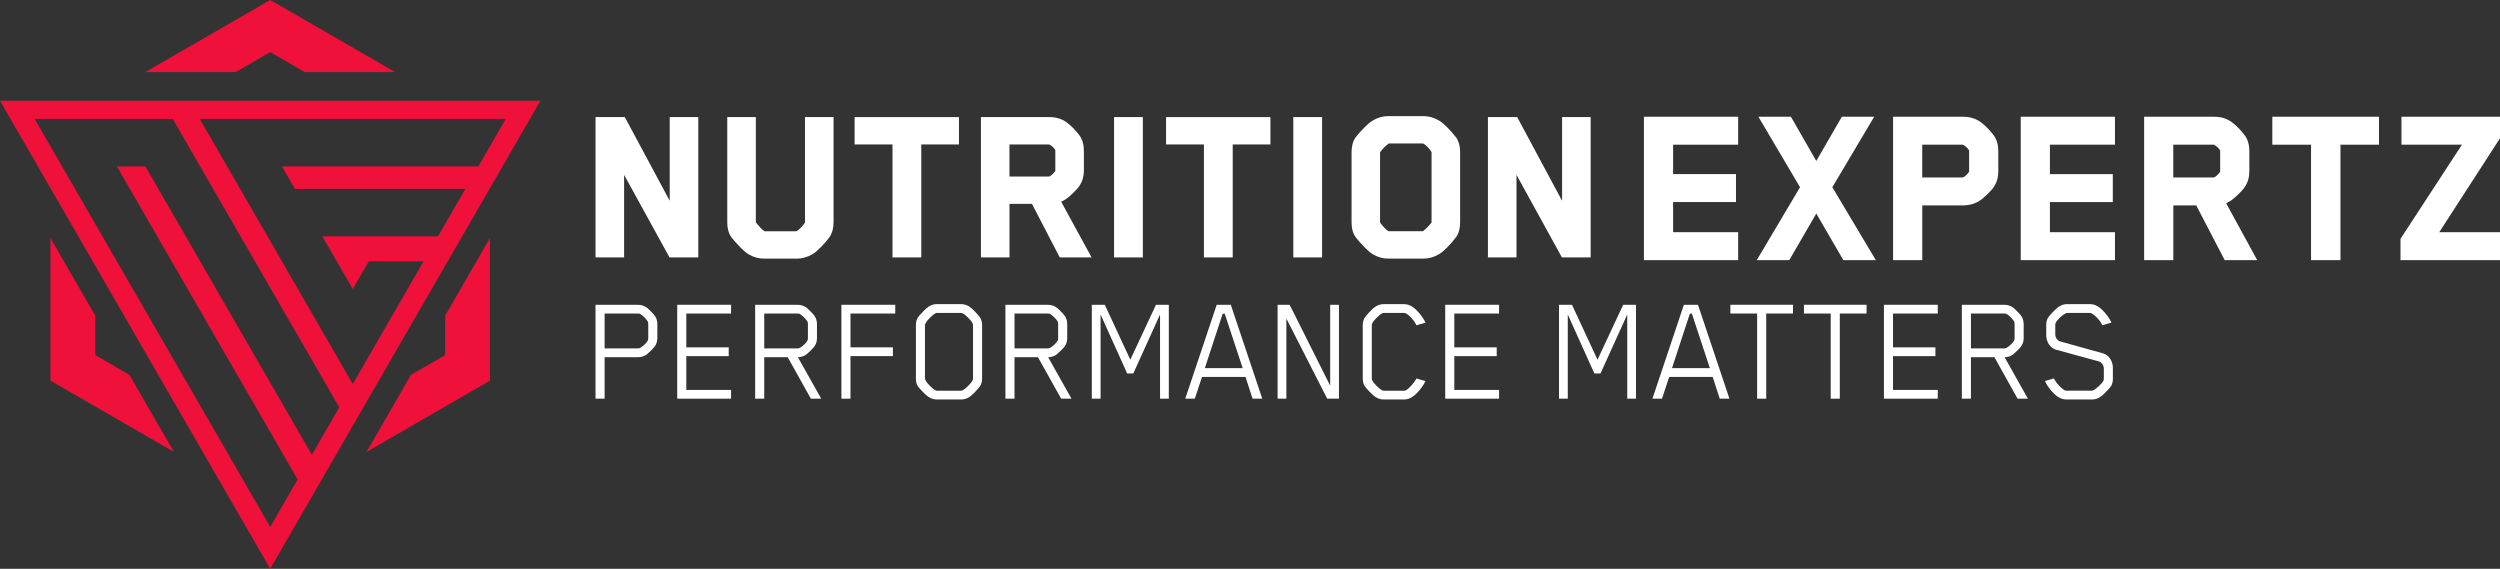
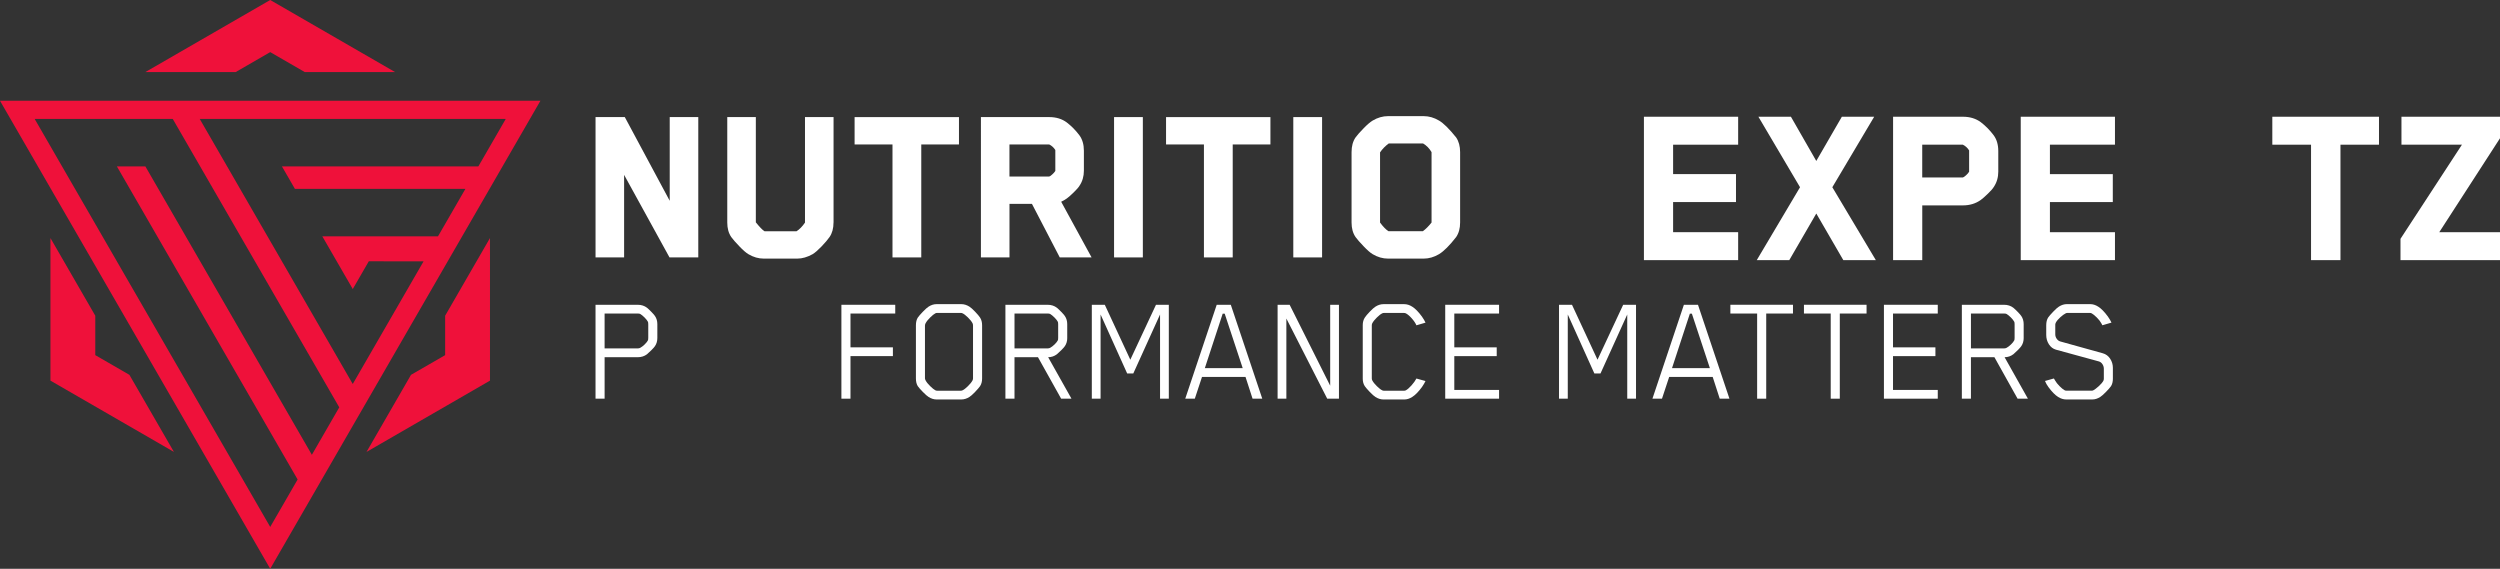
<svg xmlns="http://www.w3.org/2000/svg" id="Layer_2" viewBox="0 0 1362.87 310.07">
  <rect x="0" y="0" width="1362.87" height="310.07" fill="#333333" stroke="none" />
  <defs>
    <style>.cls-1{fill:#ef113a;}.cls-2{fill:#fff;}</style>
  </defs>
  <g id="Layer_1-2">
    <polygon class="cls-1" points="267.11 129.78 267.11 207.5 199.8 246.37 224.06 204.34 242.67 193.6 242.67 172.11 267.11 129.78" />
    <polygon class="cls-1" points="215.34 39.27 166.11 39.27 147.31 28.41 128.5 39.27 79.28 39.27 147.31 0 215.34 39.27" />
    <polygon class="cls-1" points="94.81 246.36 27.5 207.5 27.5 129.78 51.94 172.1 51.94 193.6 70.54 204.34 94.81 246.36" />
    <path class="cls-1" d="m0,54.93l147.31,255.14L294.61,54.93H0Zm170.01,193l-14.94-25.88-53.81-93.21-14.94-25.88-7.07-12.25h-15.53l7.07,12.25,14.94,25.88,61.58,106.67,14.94,25.88-14.94,25.87-14.94-25.88L55.85,128.85l-14.94-25.88-7.07-12.25-14.94-25.88h75.28l14.94,25.88,7.07,12.25,14.94,25.88,38.88,67.33h0s14.94,25.88,14.94,25.88l-14.94,25.88Zm-9.23-144.96h92.93l-14.94,25.88h-63.05l16.59,28.73,8.74-15.14,29.86.03-23.67,40.99-14.94,25.88-14.94-25.88-31.53-54.61-14.94-25.88-7.07-12.25-14.94-25.88h166.83l-14.94,25.88h-107.07l7.07,12.25Z" />
    <path class="cls-2" d="m380.67,140.33h-15.69l-24.75-45.01v45.01h-15.57V63.83h15.95l24.49,45.64v-45.64h15.57v76.5h.02Z" />
    <path class="cls-2" d="m454.39,121.33c0,3.14-.72,5.79-2.18,7.91-.93,1.37-2.39,3.05-4.33,5.1-1.96,2.03-3.58,3.43-4.85,4.21-2.89,1.62-5.7,2.43-8.41,2.43h-18.25c-2.89,0-5.7-.81-8.41-2.43-1.28-.77-2.91-2.19-4.91-4.28-2-2.08-3.47-3.76-4.4-5.03-1.46-2.12-2.18-4.76-2.18-7.91v-57.5h15.57v57.38c2.05,2.55,3.61,4.17,4.73,4.85h17.47c1.62-1.02,3.15-2.59,4.6-4.71v-57.52h15.57v57.5h-.02Z" />
    <path class="cls-2" d="m522.76,78.75h-20.53v61.58h-15.69v-61.58h-20.66v-14.91h56.9v14.91h-.02Z" />
    <path class="cls-2" d="m590.88,93.03c0,3.14-.81,5.91-2.43,8.28-.5.84-1.55,2.05-3.13,3.58-1.58,1.53-2.82,2.64-3.76,3.31-.68.5-1.71,1.11-3.06,1.78l16.58,30.35h-17.35l-15.17-29.2h-12.24v29.2h-15.57V63.83h37.25c3.74,0,6.94.97,9.56,2.93,2.55,1.96,4.85,4.29,6.89,7.01,1.62,2.21,2.43,5.01,2.43,8.41v10.85Zm-15.57.13v-11.36c-.84-1.37-1.96-2.37-3.33-3.05h-21.68v17.47h21.68c.25,0,.79-.36,1.6-1.08.81-.72,1.38-1.38,1.73-1.98Z" />
    <path class="cls-2" d="m623.02,140.33h-15.69V63.83h15.69v76.5Z" />
    <path class="cls-2" d="m692.54,78.75h-20.53v61.58h-15.69v-61.58h-20.65v-14.91h56.9v14.91h-.02Z" />
    <path class="cls-2" d="m720.73,140.33h-15.69V63.83h15.69v76.5Z" />
    <path class="cls-2" d="m795.98,121.33c0,3.14-.72,5.79-2.17,7.91-3.58,4.6-6.67,7.69-9.31,9.31-2.73,1.62-5.52,2.43-8.41,2.43h-19.4c-2.89,0-5.7-.81-8.41-2.43-1.28-.77-2.91-2.19-4.9-4.28-2-2.08-3.47-3.76-4.4-5.03-1.46-2.12-2.18-4.76-2.18-7.91v-38.38c0-3.23.72-5.91,2.18-8.03.93-1.28,2.39-2.93,4.4-4.98,1.99-2.05,3.63-3.45,4.9-4.2,2.72-1.62,5.52-2.43,8.41-2.43h19.4c2.9,0,5.7.81,8.41,2.43,2.37,1.37,5.48,4.42,9.31,9.18,1.44,2.12,2.17,4.8,2.17,8.03v38.38Zm-15.57,0v-38.38c-1.18-2.05-2.72-3.61-4.6-4.73h-18.75c-1.87,1.37-3.45,2.98-4.73,4.85v38.26c1.71,2.3,3.23,3.86,4.6,4.71h18.75c1.62-1.19,3.18-2.77,4.71-4.71h.02Z" />
-     <path class="cls-2" d="m867.17,140.33h-15.7l-24.76-45.01v45.01h-15.57V63.83h15.95l24.48,45.64v-45.64h15.57v76.5h.02Z" />
    <path class="cls-2" d="m947.55,141.81h-51.37V63.64h51.37v15.24h-35.46v16.03h34.28v15.24h-34.28v16.42h35.46v15.24Z" />
    <path class="cls-2" d="m1021.71,63.64l-22.82,38.43,23.72,39.74h-17.73l-14.73-25.41-14.73,25.41h-17.73l23.59-39.74-22.69-38.43h17.73l13.82,24.11,13.94-24.11h17.64Z" />
    <path class="cls-2" d="m1089.37,93.48c0,3.21-.83,6.04-2.48,8.47-.51.86-1.58,2.09-3.2,3.65s-2.88,2.7-3.84,3.38c-2.78,2-6.05,2.99-9.77,2.99h-22.16v29.84h-15.91V63.64h38.07c3.82,0,7.09.99,9.77,2.99,2.61,2,4.96,4.39,7.03,7.16,1.65,2.26,2.48,5.12,2.48,8.59v11.09Zm-15.91.13v-11.61c-.86-1.4-2-2.42-3.4-3.12h-22.16v17.85h22.16c.26,0,.81-.37,1.64-1.1.83-.73,1.41-1.41,1.76-2.02Z" />
    <path class="cls-2" d="m1152.97,141.81h-51.37V63.64h51.37v15.24h-35.46v16.03h34.28v15.24h-34.28v16.42h35.46v15.24Z" />
-     <path class="cls-2" d="m1226.22,93.48c0,3.21-.83,6.04-2.48,8.47-.51.86-1.58,2.09-3.2,3.65-1.62,1.56-2.88,2.7-3.84,3.38-.7.51-1.74,1.14-3.12,1.82l16.94,31.02h-17.73l-15.5-29.84h-12.51v29.84h-15.91V63.64h38.07c3.82,0,7.09.99,9.77,2.99,2.61,2,4.96,4.39,7.03,7.16,1.66,2.26,2.48,5.12,2.48,8.59v11.09Zm-15.91.13v-11.61c-.87-1.4-2.01-2.42-3.4-3.12h-22.15v17.85h22.15c.26,0,.81-.37,1.64-1.1.83-.73,1.42-1.41,1.76-2.02Z" />
    <path class="cls-2" d="m1296.88,78.88h-20.98v62.93h-16.04v-62.93h-21.11v-15.24h58.15v15.24h-.02Z" />
    <path class="cls-2" d="m1362.85,141.81h-54.23v-11.61l33.51-51.34h-32.98v-15.22h53.72v11.73l-33.11,51.21h33.11v15.24l-.02-.02Z" />
    <path class="cls-2" d="m358.35,184.23c0,1.71-.43,3.19-1.28,4.44-.29.46-.94,1.2-1.96,2.22-1.02,1.02-1.82,1.76-2.39,2.22-1.42,1.08-3.1,1.62-5.03,1.62h-18.09v22.61h-4.95v-51.19h23.04c1.93,0,3.61.54,5.03,1.62.57.46,1.37,1.21,2.39,2.26,1.02,1.05,1.68,1.81,1.96,2.26.85,1.25,1.28,2.73,1.28,4.44v7.51Zm-4.95-.17v-7.17c0-.74-.06-1.22-.17-1.45-.4-.74-1.02-1.54-1.88-2.39s-1.62-1.48-2.3-1.88c-.29-.17-.77-.26-1.45-.26h-18v19.03h18c.57,0,1.05-.11,1.45-.34.74-.4,1.54-1.01,2.39-1.83.85-.82,1.45-1.58,1.79-2.26.11-.23.17-.71.17-1.45Z" />
-     <path class="cls-2" d="m398.54,217.34h-29.35v-51.19h29.35v4.78h-24.4v18.43h23.12v4.78h-23.12v18.43h24.4v4.78Z" />
-     <path class="cls-2" d="m445.38,184.23c0,1.71-.43,3.19-1.28,4.44-.29.46-.94,1.2-1.96,2.22-1.02,1.02-1.82,1.76-2.39,2.22-1.42,1.08-3.02,1.62-4.78,1.62l12.71,22.61h-5.63l-12.63-22.61h-12.8v22.61h-4.95v-51.19h23.04c1.93,0,3.61.54,5.03,1.62.57.46,1.37,1.21,2.39,2.26,1.02,1.05,1.68,1.81,1.96,2.26.85,1.25,1.28,2.73,1.28,4.44v7.51Zm-4.95-.17v-7.17c0-.74-.06-1.22-.17-1.45-.4-.74-1.02-1.54-1.88-2.39s-1.62-1.48-2.3-1.88c-.29-.17-.77-.26-1.45-.26h-18v19.03h18c.57,0,1.05-.11,1.45-.34.74-.4,1.54-1.01,2.39-1.83.85-.82,1.45-1.58,1.79-2.26.11-.23.17-.71.17-1.45Z" />
    <path class="cls-2" d="m488.04,170.92h-24.4v18.43h23.12v4.78h-23.12v23.21h-4.95v-51.19h29.35v4.78Z" />
    <path class="cls-2" d="m535.39,206.33c0,1.65-.37,3.04-1.11,4.18-.51.74-1.42,1.79-2.73,3.16-1.31,1.37-2.33,2.28-3.07,2.73-1.42.91-2.9,1.37-4.44,1.37h-13.48c-1.48,0-2.93-.46-4.35-1.37-.74-.46-1.78-1.37-3.11-2.73-1.34-1.37-2.26-2.42-2.77-3.16-.68-1.08-1.02-2.47-1.02-4.18v-29.01c0-1.71.34-3.1,1.02-4.18.51-.74,1.44-1.81,2.77-3.2,1.34-1.39,2.38-2.32,3.11-2.77,1.42-.91,2.87-1.37,4.35-1.37h13.48c1.54,0,3.01.46,4.44,1.37.74.46,1.76,1.37,3.07,2.73,1.31,1.37,2.22,2.45,2.73,3.24.74,1.14,1.11,2.53,1.11,4.18v29.01Zm-4.95-.08v-28.75c0-.51-.09-.94-.26-1.28-.51-.97-1.35-2.02-2.52-3.16-1.17-1.14-2.12-1.88-2.86-2.22-.29-.17-.65-.26-1.11-.26h-12.71c-.51,0-.88.08-1.11.26-.68.34-1.61,1.08-2.77,2.22-1.17,1.14-2,2.19-2.52,3.16-.23.46-.34.88-.34,1.28v28.75c0,.29.11.65.34,1.11.51.97,1.35,2.02,2.52,3.16,1.17,1.14,2.09,1.88,2.77,2.22.23.17.6.26,1.11.26h12.71c.46,0,.82-.08,1.11-.26.74-.34,1.69-1.08,2.86-2.22,1.17-1.14,2-2.19,2.52-3.16.17-.34.26-.71.26-1.11Z" />
    <path class="cls-2" d="m581.81,184.23c0,1.71-.43,3.19-1.28,4.44-.29.46-.94,1.2-1.96,2.22-1.02,1.02-1.82,1.76-2.39,2.22-1.42,1.08-3.02,1.62-4.78,1.62l12.71,22.61h-5.63l-12.63-22.61h-12.8v22.61h-4.95v-51.19h23.04c1.93,0,3.61.54,5.03,1.62.57.46,1.37,1.21,2.39,2.26,1.02,1.05,1.68,1.81,1.96,2.26.85,1.25,1.28,2.73,1.28,4.44v7.51Zm-4.95-.17v-7.17c0-.74-.06-1.22-.17-1.45-.4-.74-1.02-1.54-1.88-2.39s-1.62-1.48-2.3-1.88c-.29-.17-.77-.26-1.45-.26h-18v19.03h18c.57,0,1.05-.11,1.45-.34.74-.4,1.54-1.01,2.39-1.83.85-.82,1.45-1.58,1.79-2.26.11-.23.17-.71.17-1.45Z" />
    <path class="cls-2" d="m637.18,217.34h-4.78v-45.9l-14.59,32.17h-3.33l-14.5-32.17v45.9h-4.78v-51.19h7.08l13.91,29.95,13.99-29.95h7v51.19Z" />
    <path class="cls-2" d="m682.83,217.34l-3.84-11.86h-23.72l-3.92,11.86h-5.21l17.15-51.19h7.68l17.15,51.19h-5.29Zm-26.02-16.64h20.65l-9.81-29.69h-1.11l-9.73,29.69Z" />
    <path class="cls-2" d="m729.93,217.34h-6.4l-22.27-43.69v43.69h-4.78v-51.19h6.57l22.1,44.11v-44.11h4.78v51.19Z" />
    <path class="cls-2" d="m777.11,207.7c-.4.91-1.05,2.02-1.96,3.33-1.88,2.56-3.64,4.35-5.29,5.38-1.42.91-2.87,1.37-4.35,1.37h-11.26c-1.54,0-3.02-.46-4.44-1.37-.74-.46-1.76-1.37-3.07-2.73-1.31-1.37-2.22-2.42-2.73-3.16-.74-1.14-1.11-2.5-1.11-4.09v-29.18c0-1.59.37-2.96,1.11-4.1.51-.8,1.42-1.88,2.73-3.24,1.31-1.37,2.33-2.27,3.07-2.73,1.42-.91,2.87-1.37,4.35-1.37h11.35c1.48,0,2.93.46,4.35,1.37,1.65,1.02,3.41,2.82,5.29,5.38.91,1.31,1.56,2.42,1.96,3.33l-4.95,1.45c-.51-1.19-1.37-2.46-2.56-3.8-1.19-1.34-2.25-2.23-3.16-2.69-.29-.17-.68-.26-1.19-.26h-10.67c-.51,0-.88.08-1.11.26-.74.34-1.69,1.08-2.86,2.22-1.17,1.14-2,2.19-2.52,3.16-.17.34-.26.74-.26,1.19v28.84c0,.4.08.77.26,1.11.51.97,1.35,2.02,2.52,3.16,1.17,1.14,2.12,1.88,2.86,2.22.23.17.6.26,1.11.26h10.67c.57,0,.97-.08,1.19-.26.85-.46,1.86-1.34,3.03-2.65,1.17-1.31,2.06-2.56,2.69-3.75l4.95,1.37Z" />
    <path class="cls-2" d="m817.21,217.34h-29.35v-51.19h29.35v4.78h-24.4v18.43h23.12v4.78h-23.12v18.43h24.4v4.78Z" />
    <path class="cls-2" d="m891.87,217.34h-4.78v-45.9l-14.59,32.17h-3.33l-14.5-32.17v45.9h-4.78v-51.19h7.08l13.91,29.95,13.99-29.95h7v51.19Z" />
-     <path class="cls-2" d="m937.51,217.34l-3.84-11.86h-23.72l-3.92,11.86h-5.21l17.15-51.19h7.68l17.15,51.19h-5.29Zm-26.02-16.64h20.65l-9.81-29.69h-1.11l-9.73,29.69Z" />
+     <path class="cls-2" d="m937.51,217.34l-3.84-11.86h-23.72l-3.92,11.86h-5.21l17.15-51.19h7.68l17.15,51.19h-5.29Zm-26.02-16.64h20.65l-9.81-29.69h-1.11Z" />
    <path class="cls-2" d="m977.44,170.92h-14.59v46.42h-4.95v-46.42h-14.59v-4.78h34.13v4.78Z" />
    <path class="cls-2" d="m1017.55,170.92h-14.59v46.42h-4.95v-46.42h-14.59v-4.78h34.13v4.78Z" />
    <path class="cls-2" d="m1056.37,217.34h-29.35v-51.19h29.35v4.78h-24.4v18.43h23.12v4.78h-23.12v18.43h24.4v4.78Z" />
    <path class="cls-2" d="m1103.21,184.23c0,1.71-.43,3.19-1.28,4.44-.29.46-.94,1.2-1.96,2.22-1.02,1.02-1.82,1.76-2.39,2.22-1.42,1.08-3.02,1.62-4.78,1.62l12.71,22.61h-5.63l-12.63-22.61h-12.8v22.61h-4.95v-51.19h23.04c1.93,0,3.61.54,5.03,1.62.57.46,1.37,1.21,2.39,2.26,1.02,1.05,1.68,1.81,1.96,2.26.85,1.25,1.28,2.73,1.28,4.44v7.51Zm-4.95-.17v-7.17c0-.74-.06-1.22-.17-1.45-.4-.74-1.02-1.54-1.88-2.39s-1.62-1.48-2.3-1.88c-.29-.17-.77-.26-1.45-.26h-18v19.03h18c.57,0,1.05-.11,1.45-.34.74-.4,1.54-1.01,2.39-1.83.85-.82,1.45-1.58,1.79-2.26.11-.23.17-.71.17-1.45Z" />
    <path class="cls-2" d="m1151.84,206.33c0,1.71-.34,3.1-1.02,4.18-.51.74-1.44,1.79-2.77,3.16-1.34,1.37-2.38,2.28-3.11,2.73-1.42.91-2.87,1.37-4.35,1.37h-14.16c-1.54,0-3.02-.46-4.44-1.37-1.65-1.02-3.41-2.82-5.29-5.38-.8-1.08-1.42-2.19-1.88-3.33l4.86-1.37.6,1.02c.57,1.02,1.39,2.08,2.47,3.16,1.08,1.08,1.99,1.82,2.73,2.22.23.17.62.26,1.19.26h13.57c.4,0,.74-.08,1.02-.26.74-.4,1.69-1.12,2.86-2.18,1.17-1.05,2-2.03,2.52-2.94.17-.34.26-.71.26-1.11v-5.46c0-.91-.26-1.75-.77-2.52-.51-.77-1.17-1.27-1.96-1.49l-23.38-6.4c-1.59-.46-2.87-1.44-3.84-2.94-.97-1.51-1.45-3.2-1.45-5.08v-5.29c0-1.71.34-3.1,1.02-4.18.51-.74,1.44-1.81,2.77-3.2,1.34-1.39,2.37-2.32,3.11-2.77,1.42-.91,2.87-1.37,4.35-1.37h12.71c1.48,0,2.93.46,4.35,1.37,1.65,1.02,3.41,2.82,5.29,5.38.91,1.31,1.56,2.42,1.96,3.33l-4.95,1.45-.6-1.11c-.51-.97-1.32-2-2.43-3.11s-2.03-1.86-2.77-2.26c-.29-.17-.66-.26-1.11-.26h-12.03c-.46,0-.83.08-1.11.26-.8.4-1.75,1.1-2.86,2.09-1.11,1-1.92,1.95-2.43,2.86-.23.46-.34.83-.34,1.11v5.38c0,.85.26,1.65.77,2.39.51.74,1.14,1.22,1.88,1.45l23.29,6.48c1.65.46,2.97,1.44,3.97,2.94.99,1.51,1.49,3.17,1.49,4.99v5.8Z" />
  </g>
</svg>